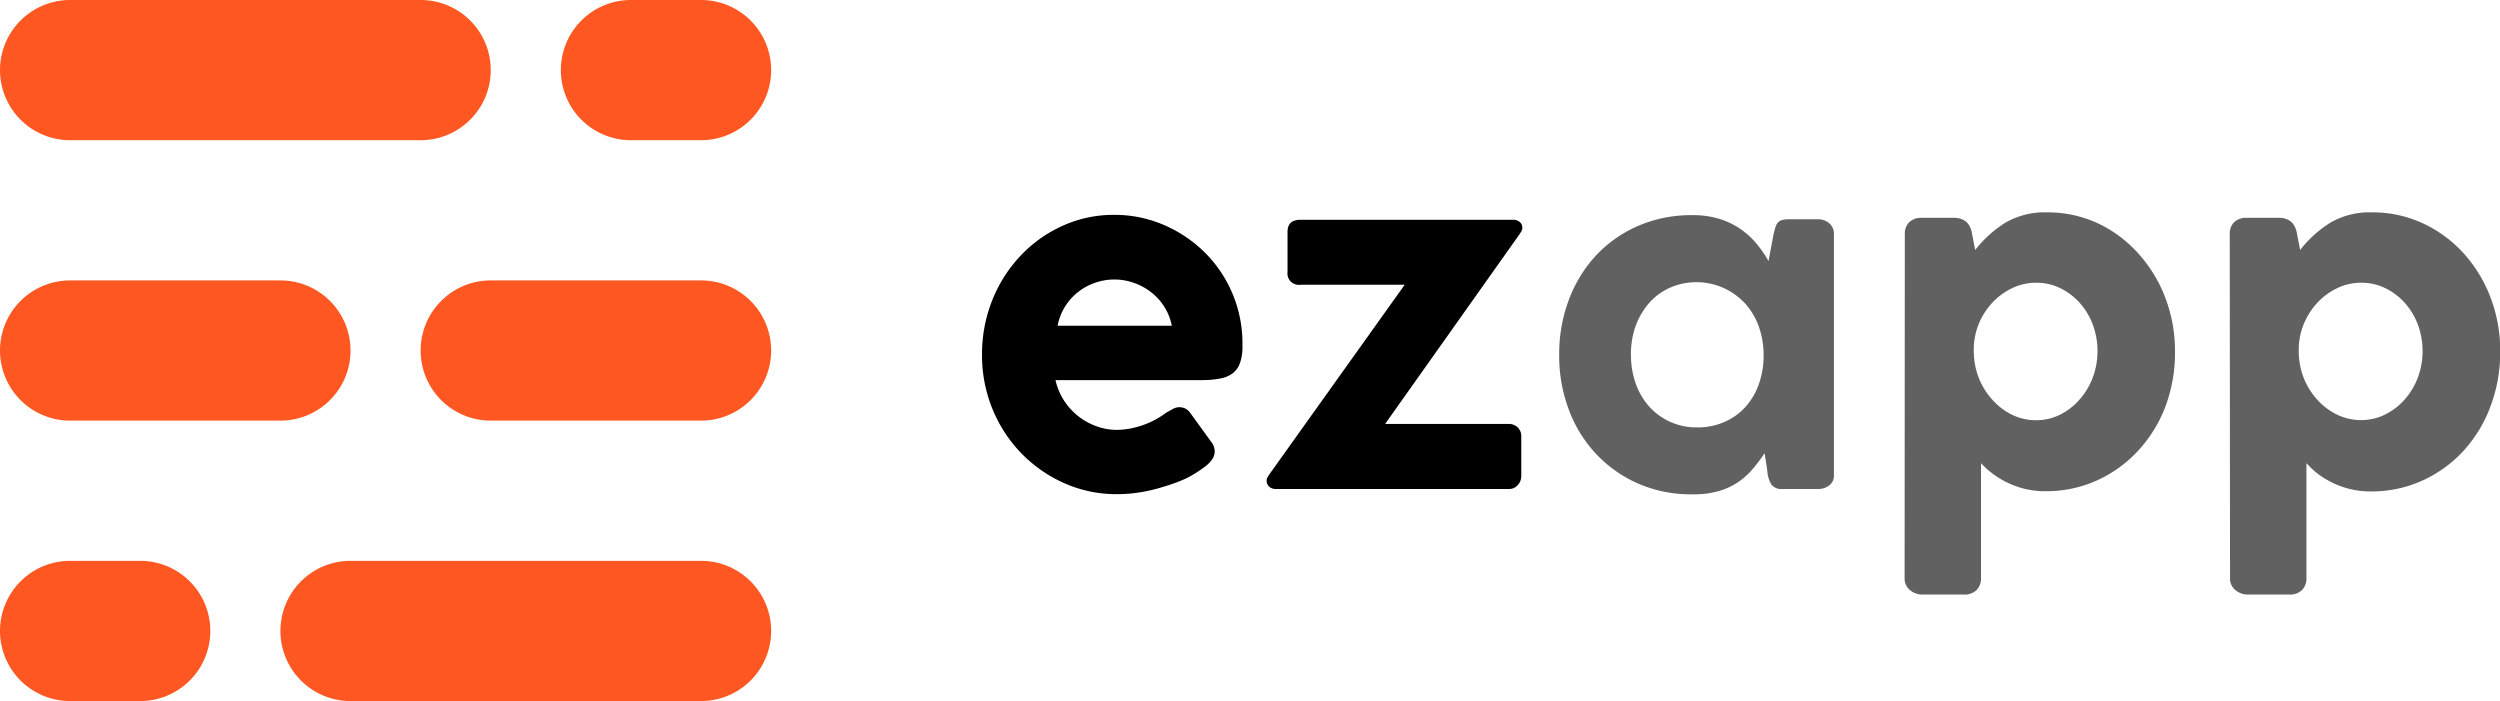
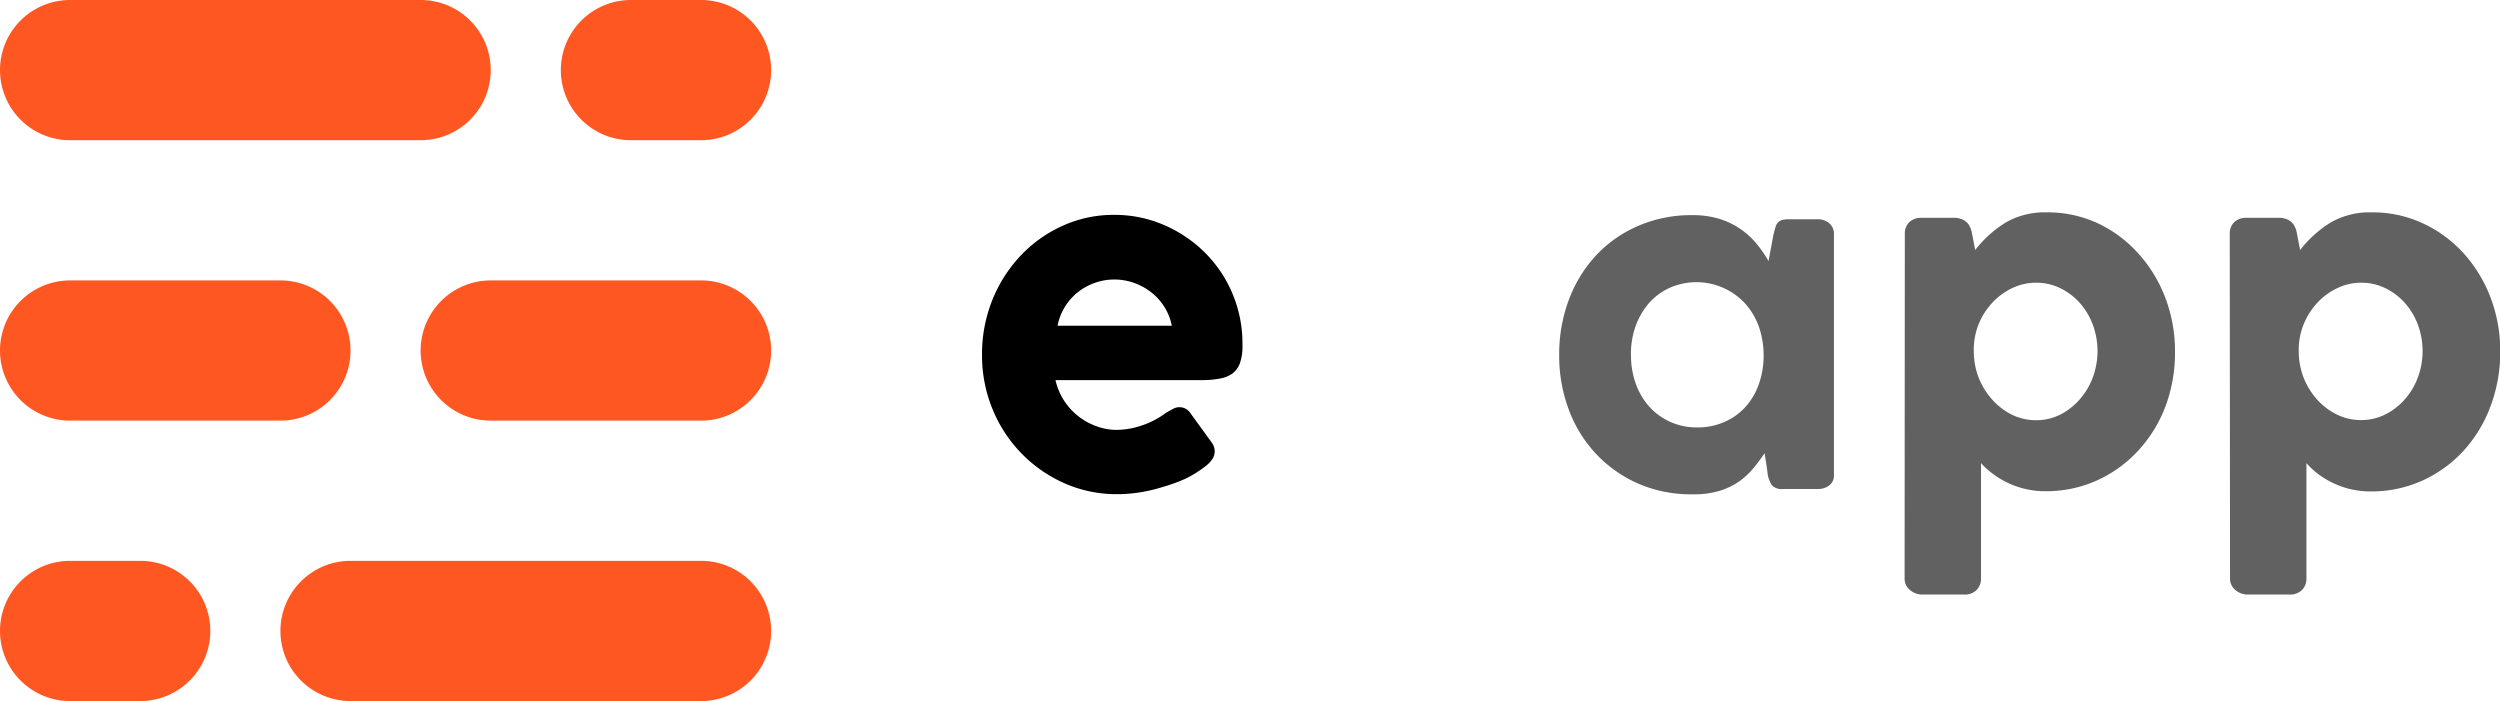
<svg xmlns="http://www.w3.org/2000/svg" id="Слой_1" data-name="Слой 1" viewBox="0 0 356.61 100">
  <defs>
    <style>.cls-1{fill:#616161;}.cls-2{fill:#ff5722;}</style>
  </defs>
  <title>ezapp_horizontal_nopadding</title>
  <g id="ezapp_horizontal_nopadding">
    <path d="M159.27,61.32a11.41,11.41,0,0,0,3.55-.61,12.28,12.28,0,0,0,3.55-1.86l1-.55a1.89,1.89,0,0,1,1.75,0,2.09,2.09,0,0,1,.74.71l2.9,4a2.23,2.23,0,0,1,.51,1.37,2,2,0,0,1-.39,1.18,4.38,4.38,0,0,1-1,1,16.4,16.4,0,0,1-2.71,1.69A22.36,22.36,0,0,1,166,69.42a23.15,23.15,0,0,1-3.33.8,20.89,20.89,0,0,1-3.33.27,18.28,18.28,0,0,1-7.49-1.55,19.6,19.6,0,0,1-6.12-4.24,19.83,19.83,0,0,1-4.14-6.31,20.15,20.15,0,0,1-1.51-7.82,20.7,20.7,0,0,1,1.43-7.67,20,20,0,0,1,4-6.35,18.83,18.83,0,0,1,6-4.31,17.47,17.47,0,0,1,7.43-1.59A17.65,17.65,0,0,1,166,32.08a18.86,18.86,0,0,1,5.82,3.9,18.27,18.27,0,0,1,5.41,13.1v.24a7.18,7.18,0,0,1-.35,2.45,3.25,3.25,0,0,1-1.08,1.51A4.35,4.35,0,0,1,174,54a13,13,0,0,1-2.53.22H150.56a9,9,0,0,0,1.27,3,9.28,9.28,0,0,0,2.06,2.21,9.17,9.17,0,0,0,2.57,1.39A8.34,8.34,0,0,0,159.27,61.32Zm7.88-14.86a7.87,7.87,0,0,0-1-2.59,8.14,8.14,0,0,0-1.84-2.1,8.8,8.8,0,0,0-2.47-1.39,8.38,8.38,0,0,0-5.59-.06,8.49,8.49,0,0,0-2.41,1.29,8.12,8.12,0,0,0-1.88,2.06,8,8,0,0,0-1.1,2.79Z" />
-     <path d="M182.25,69.75l-.41,0a1.48,1.48,0,0,1-.51-.14,1.2,1.2,0,0,1-.45-.37,1.09,1.09,0,0,1-.2-.69,1,1,0,0,1,.16-.53c.11-.17.22-.35.35-.53l19.18-26.87H185.5a1.63,1.63,0,0,1-1.84-1.84V33.08q0-1.73,1.84-1.73h30.08l.41,0a1.48,1.48,0,0,1,.51.14,1.31,1.31,0,0,1,.45.35,1,1,0,0,1,.2.67,1,1,0,0,1-.16.53c-.11.17-.22.35-.35.53l-19.06,26.9h17.61a1.83,1.83,0,0,1,1.25.45A1.71,1.71,0,0,1,217,62.3v5.61a1.89,1.89,0,0,1-.49,1.27,1.6,1.6,0,0,1-1.27.57Z" />
    <path class="cls-1" d="M252.14,67.59q-.08-.74-.2-1.47c-.08-.48-.16-1-.23-1.47a24.55,24.55,0,0,1-1.57,2.1,10.78,10.78,0,0,1-2,1.88A9.92,9.92,0,0,1,245.33,70a12.33,12.33,0,0,1-3.75.51h-.19A18.81,18.81,0,0,1,233.72,69a18.37,18.37,0,0,1-6-4.2,18.78,18.78,0,0,1-3.92-6.31,21.76,21.76,0,0,1-1.39-7.84,22,22,0,0,1,1.39-7.92,19.13,19.13,0,0,1,3.88-6.31,17.91,17.91,0,0,1,6-4.2,19,19,0,0,1,7.73-1.53,12.87,12.87,0,0,1,3.92.55,11.14,11.14,0,0,1,3,1.47,11.27,11.27,0,0,1,2.27,2.1,17.32,17.32,0,0,1,1.67,2.43l.71-3.8c.11-.42.2-.77.29-1.06a1.61,1.61,0,0,1,.37-.67,1.3,1.3,0,0,1,.59-.33,3.55,3.55,0,0,1,.9-.1h4.23a2.34,2.34,0,0,1,1.57.57,1.93,1.93,0,0,1,.67,1.55V67.79a1.72,1.72,0,0,1-.67,1.45,2.51,2.51,0,0,1-1.57.51h-5.06a1.82,1.82,0,0,1-1.59-.59A4.09,4.09,0,0,1,252.14,67.59Zm-19.49-16.9a12,12,0,0,0,.67,4,9.82,9.82,0,0,0,1.9,3.27,8.93,8.93,0,0,0,3,2.2,9.12,9.12,0,0,0,3.86.81,9.51,9.51,0,0,0,3.92-.79,8.73,8.73,0,0,0,3-2.16,9.55,9.55,0,0,0,1.9-3.26,12.13,12.13,0,0,0,.67-4.08,12.41,12.41,0,0,0-.65-4A10,10,0,0,0,249,43.37a9.44,9.44,0,0,0-10.86-2.3,8.75,8.75,0,0,0-3,2.26,10.43,10.43,0,0,0-1.88,3.33A12.08,12.08,0,0,0,232.64,50.69Z" />
    <path class="cls-1" d="M271.71,33.39a2.29,2.29,0,0,1,.57-1.63,2.37,2.37,0,0,1,1.63-.69h3.85q.63,0,1.16,0a3,3,0,0,1,1,.23,2.18,2.18,0,0,1,.79.59,2.92,2.92,0,0,1,.53,1.14l.51,2.63a16.56,16.56,0,0,1,4.35-3.92,11.16,11.16,0,0,1,5.88-1.45,17,17,0,0,1,7.24,1.55A18.07,18.07,0,0,1,305,36.14a19.84,19.84,0,0,1,3.86,6.31,21.28,21.28,0,0,1,1.39,7.73A21.82,21.82,0,0,1,308.88,58,19.29,19.29,0,0,1,305,64.28a18.08,18.08,0,0,1-5.86,4.24,17.58,17.58,0,0,1-7.39,1.55,12.31,12.31,0,0,1-5.31-1.18,12.64,12.64,0,0,1-2.14-1.28,11.65,11.65,0,0,1-1.72-1.55V82.49a2.3,2.3,0,0,1-.63,1.67,2.4,2.4,0,0,1-1.8.65h-5.92a2.68,2.68,0,0,1-1.79-.65,2.09,2.09,0,0,1-.76-1.67ZM281.55,50a10.55,10.55,0,0,0,.7,3.88A10.28,10.28,0,0,0,284.18,57,9.2,9.2,0,0,0,287,59.16a7.76,7.76,0,0,0,3.45.78,7.56,7.56,0,0,0,3.39-.78A9.15,9.15,0,0,0,296.63,57a10,10,0,0,0,1.88-3.12,10.87,10.87,0,0,0,0-7.61,9.77,9.77,0,0,0-1.88-3.1,9,9,0,0,0-2.78-2.08,7.72,7.72,0,0,0-3.39-.76,7.83,7.83,0,0,0-3.41.76,9.38,9.38,0,0,0-2.83,2.06,10,10,0,0,0-1.94,3A9.66,9.66,0,0,0,281.55,50Z" />
    <path class="cls-1" d="M318.06,33.39a2.29,2.29,0,0,1,.57-1.63,2.37,2.37,0,0,1,1.63-.69h3.85q.63,0,1.16,0a3,3,0,0,1,1,.23,2.18,2.18,0,0,1,.79.59,2.92,2.92,0,0,1,.53,1.14l.51,2.63a16.56,16.56,0,0,1,4.35-3.92,11.16,11.16,0,0,1,5.88-1.45,17,17,0,0,1,7.24,1.55,18.07,18.07,0,0,1,5.82,4.26,19.84,19.84,0,0,1,3.86,6.31,21.28,21.28,0,0,1,1.39,7.73A21.82,21.82,0,0,1,355.24,58a19.29,19.29,0,0,1-3.84,6.31,18.08,18.08,0,0,1-5.86,4.24,17.58,17.58,0,0,1-7.39,1.55,12.31,12.31,0,0,1-5.31-1.18,12.64,12.64,0,0,1-2.14-1.28A11.65,11.65,0,0,1,329,66.06V82.49a2.3,2.3,0,0,1-.63,1.67,2.4,2.4,0,0,1-1.8.65h-5.92a2.68,2.68,0,0,1-1.79-.65,2.09,2.09,0,0,1-.76-1.67ZM327.9,50a10.55,10.55,0,0,0,.7,3.88A10.28,10.28,0,0,0,330.53,57a9.2,9.2,0,0,0,2.83,2.14,7.76,7.76,0,0,0,3.45.78,7.56,7.56,0,0,0,3.39-.78A9.15,9.15,0,0,0,343,57a10,10,0,0,0,1.88-3.12,10.87,10.87,0,0,0,0-7.61,9.77,9.77,0,0,0-1.88-3.1,9,9,0,0,0-2.78-2.08,7.72,7.72,0,0,0-3.39-.76,7.83,7.83,0,0,0-3.41.76,9.38,9.38,0,0,0-2.83,2.06,10,10,0,0,0-1.94,3A9.66,9.66,0,0,0,327.9,50Z" />
    <path class="cls-2" d="M100,100H50a10,10,0,0,1,0-20h50a10,10,0,0,1,0,20Zm10-50a10,10,0,0,0-10-10H70a10,10,0,0,0,0,20h30A10,10,0,0,0,110,50Zm0-40A10,10,0,0,0,100,0H90a10,10,0,0,0,0,20h10A10,10,0,0,0,110,10ZM30,90A10,10,0,0,0,20,80H10a10,10,0,0,0,0,20H20A10,10,0,0,0,30,90ZM50,50A10,10,0,0,0,40,40H10a10,10,0,0,0,0,20H40A10,10,0,0,0,50,50ZM70,10A10,10,0,0,0,60,0H10a10,10,0,0,0,0,20H60A10,10,0,0,0,70,10Z" />
  </g>
</svg>